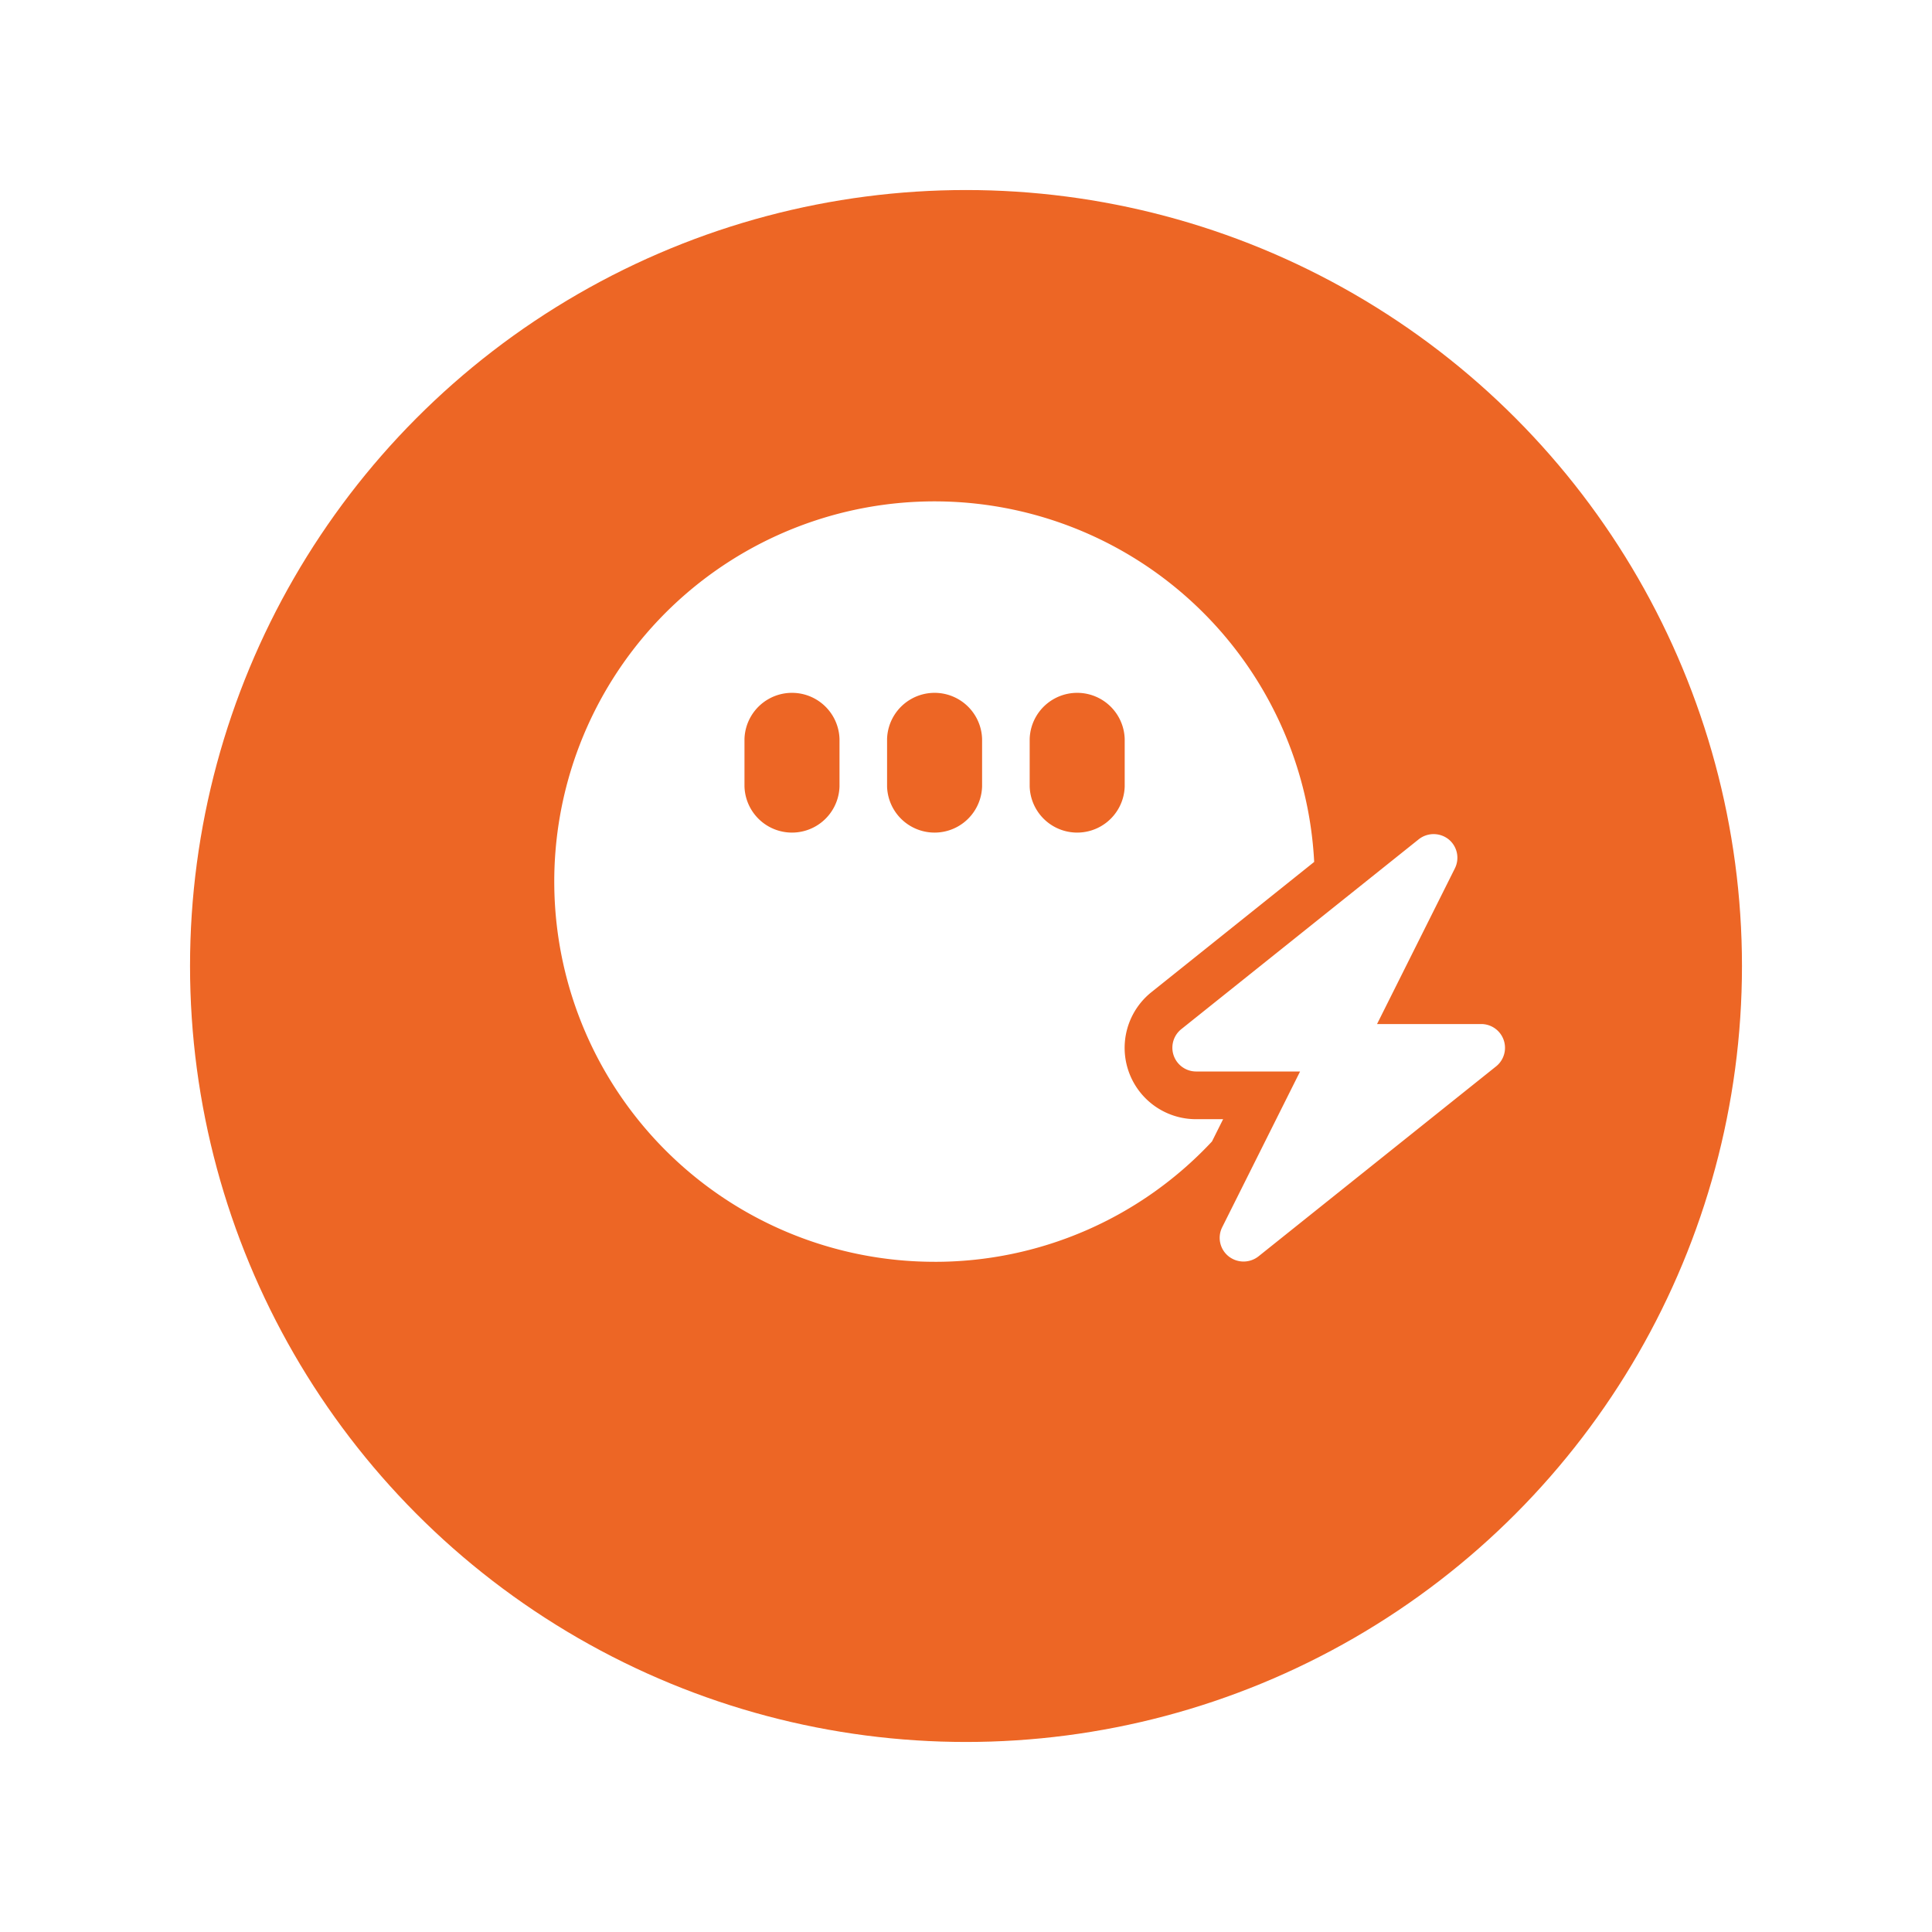
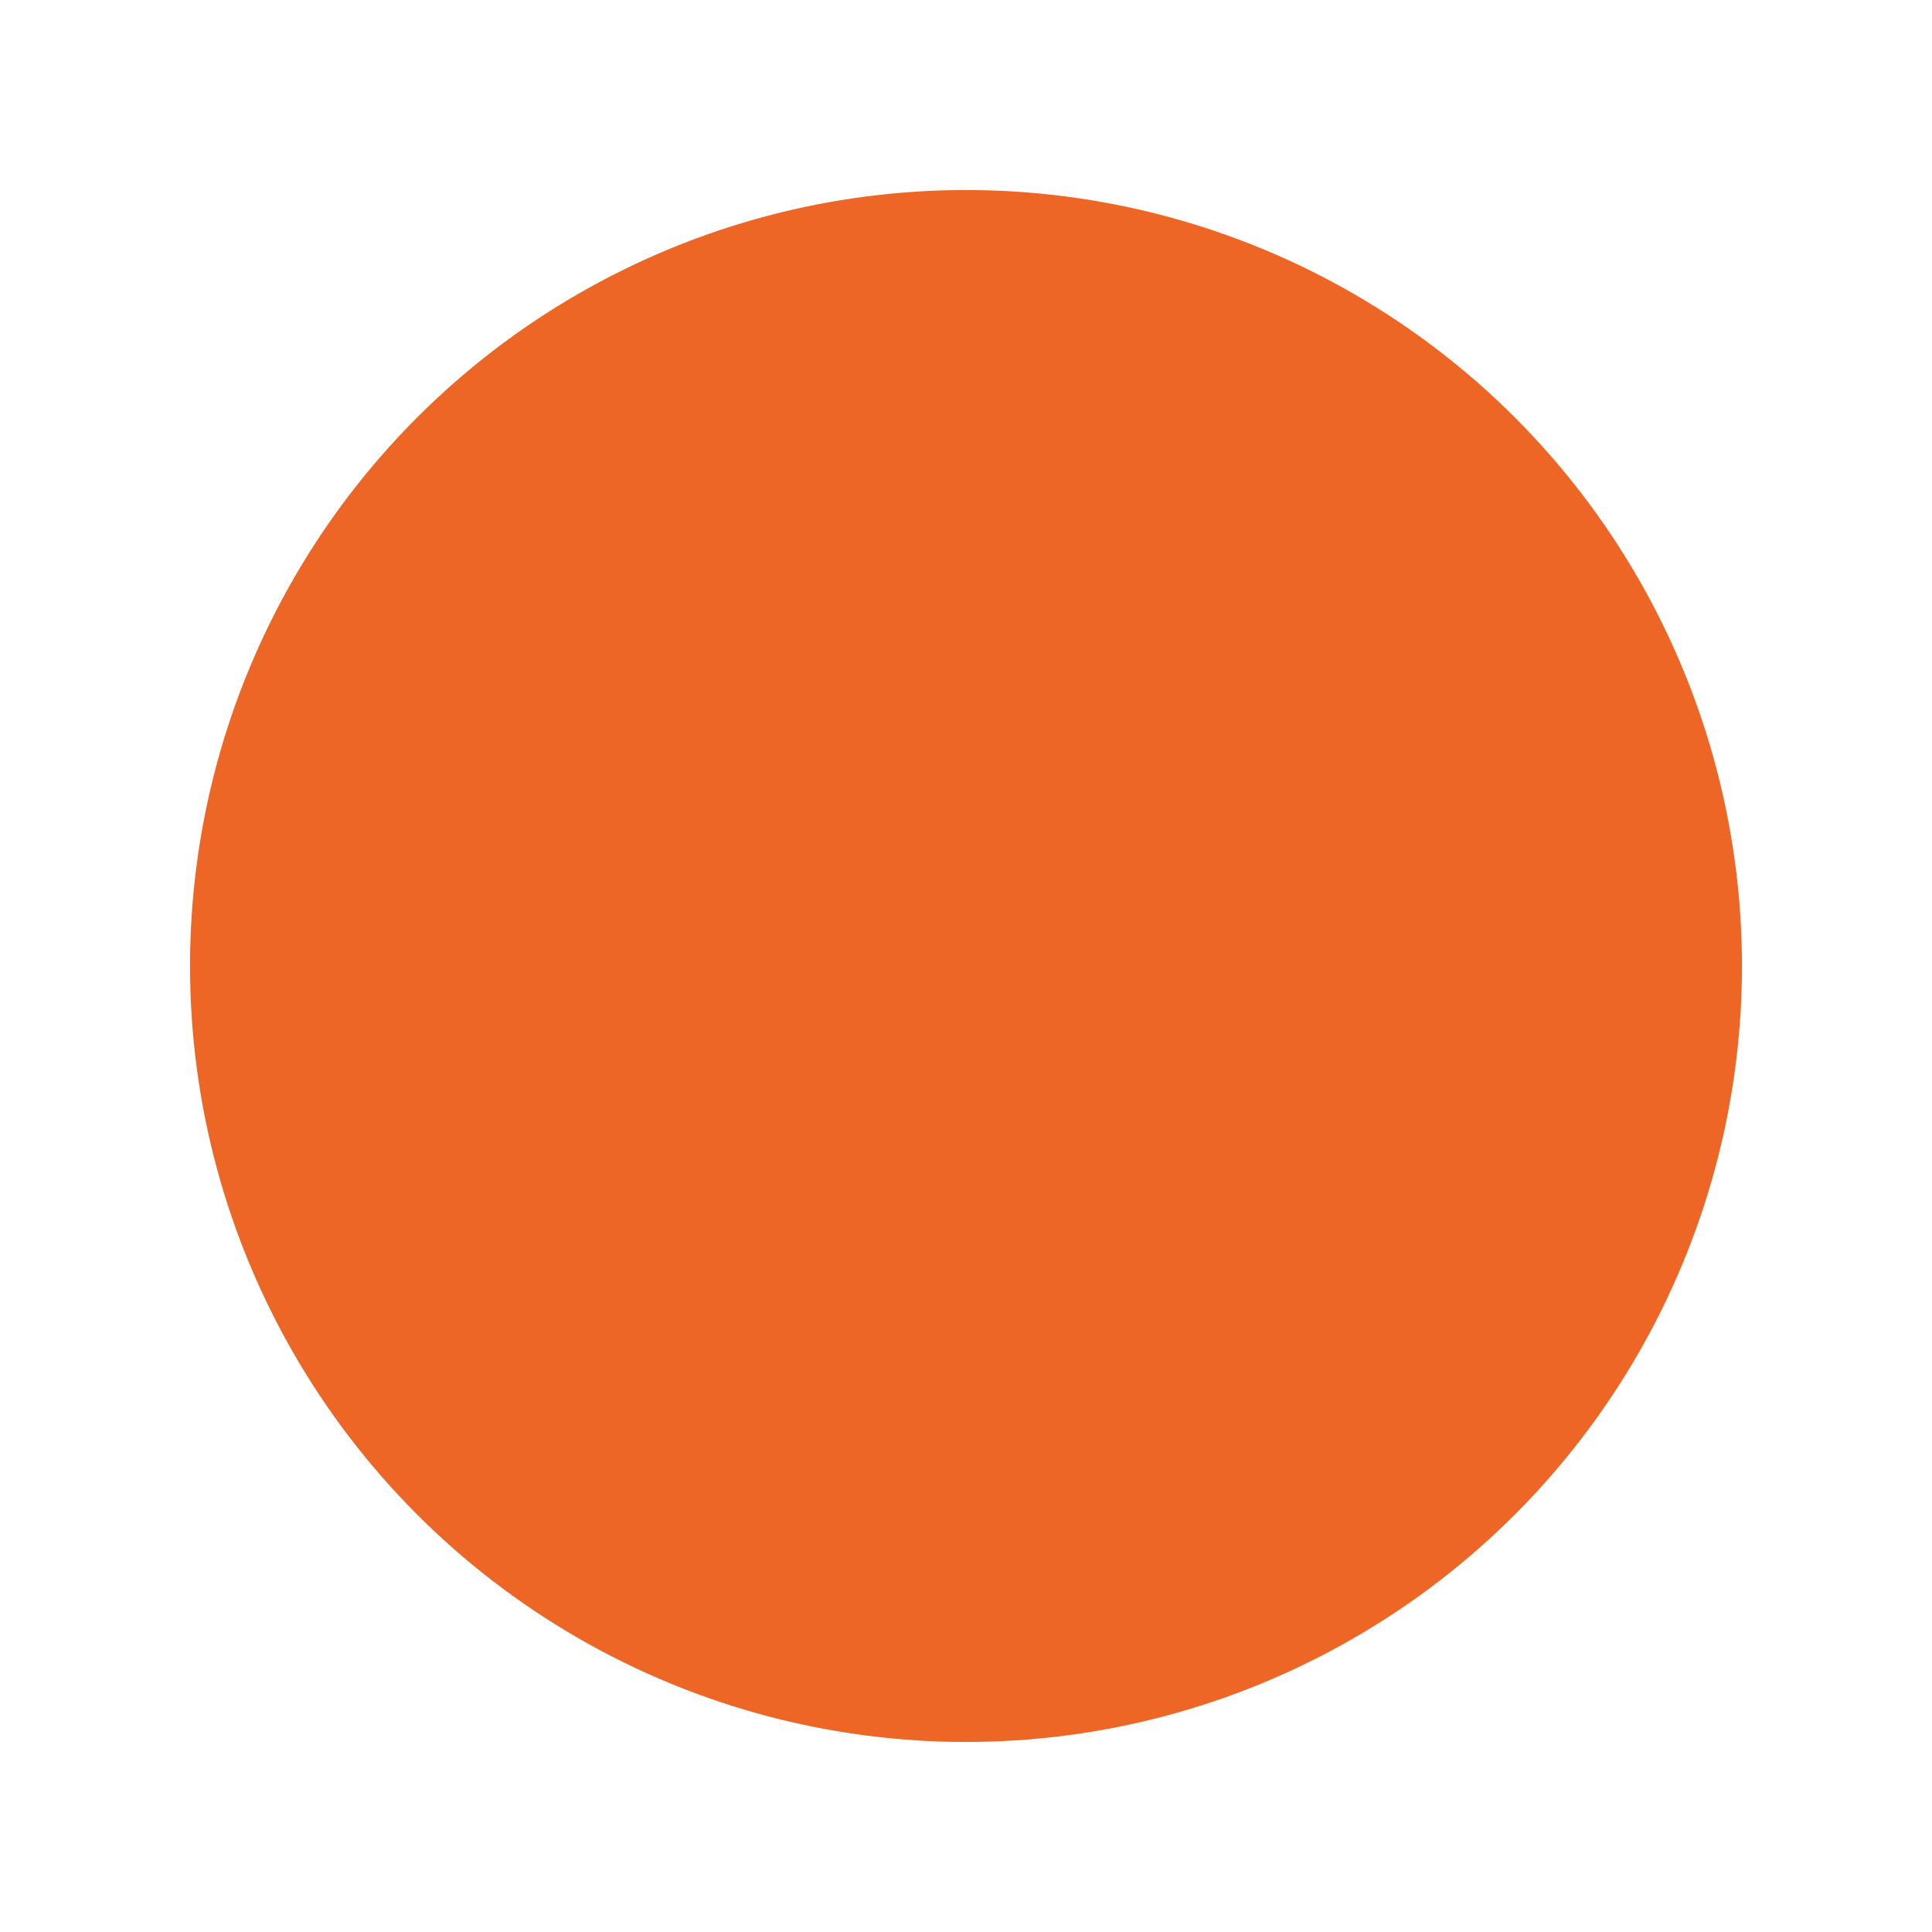
<svg xmlns="http://www.w3.org/2000/svg" width="91.5" height="91.5" viewBox="0 0 91.5 91.5">
  <defs>
    <filter id="Ellipse_6" x="0" y="0" width="91.5" height="91.5" filterUnits="userSpaceOnUse">
      <feOffset dy="3" />
      <feGaussianBlur stdDeviation="3" result="blur" />
      <feFlood flood-opacity="0.161" />
      <feComposite operator="in" in2="blur" />
      <feComposite in="SourceGraphic" />
    </filter>
  </defs>
  <g id="Smart_Panels_Icon" data-name="Smart Panels Icon" transform="translate(9 6)">
    <g transform="matrix(1, 0, 0, 1, -9, -6)" filter="url(#Ellipse_6)">
      <circle id="Ellipse_6-2" data-name="Ellipse 6" cx="36.75" cy="36.75" r="36.75" transform="translate(9 6)" fill="#ED6625" />
    </g>
    <g id="Group_1" data-name="Group 1" transform="translate(17.25 17.741)">
-       <path id="Path_5" data-name="Path 5" d="M807.251,338.495a17.942,17.942,0,0,0,13.141-5.7l.527-1.055h-1.287a3.378,3.378,0,0,1-2.11-6.015l7.71-6.169a18.007,18.007,0,1,0-17.981,18.938Zm-4.5-24.763v2.251a2.251,2.251,0,0,1-4.5,0v-2.251a2.251,2.251,0,0,1,4.5,0Zm6.753,0v2.251a2.251,2.251,0,0,1-4.5,0v-2.251a2.251,2.251,0,0,1,4.5,0Zm6.754,0v2.251a2.251,2.251,0,0,1-4.5,0v-2.251a2.251,2.251,0,0,1,4.5,0Zm15.343,4.756a1.14,1.14,0,0,0-1.414-.007l-11.255,9a1.126,1.126,0,0,0,.7,2h4.932l-3.687,7.373a1.119,1.119,0,0,0,.3,1.379,1.141,1.141,0,0,0,1.414.006l11.256-9a1.126,1.126,0,0,0-.7-2.005h-4.938l3.686-7.372a1.124,1.124,0,0,0-.3-1.379Z" transform="translate(-789.242 -302.476)" fill="#fff" />
-     </g>
+       </g>
  </g>
</svg>